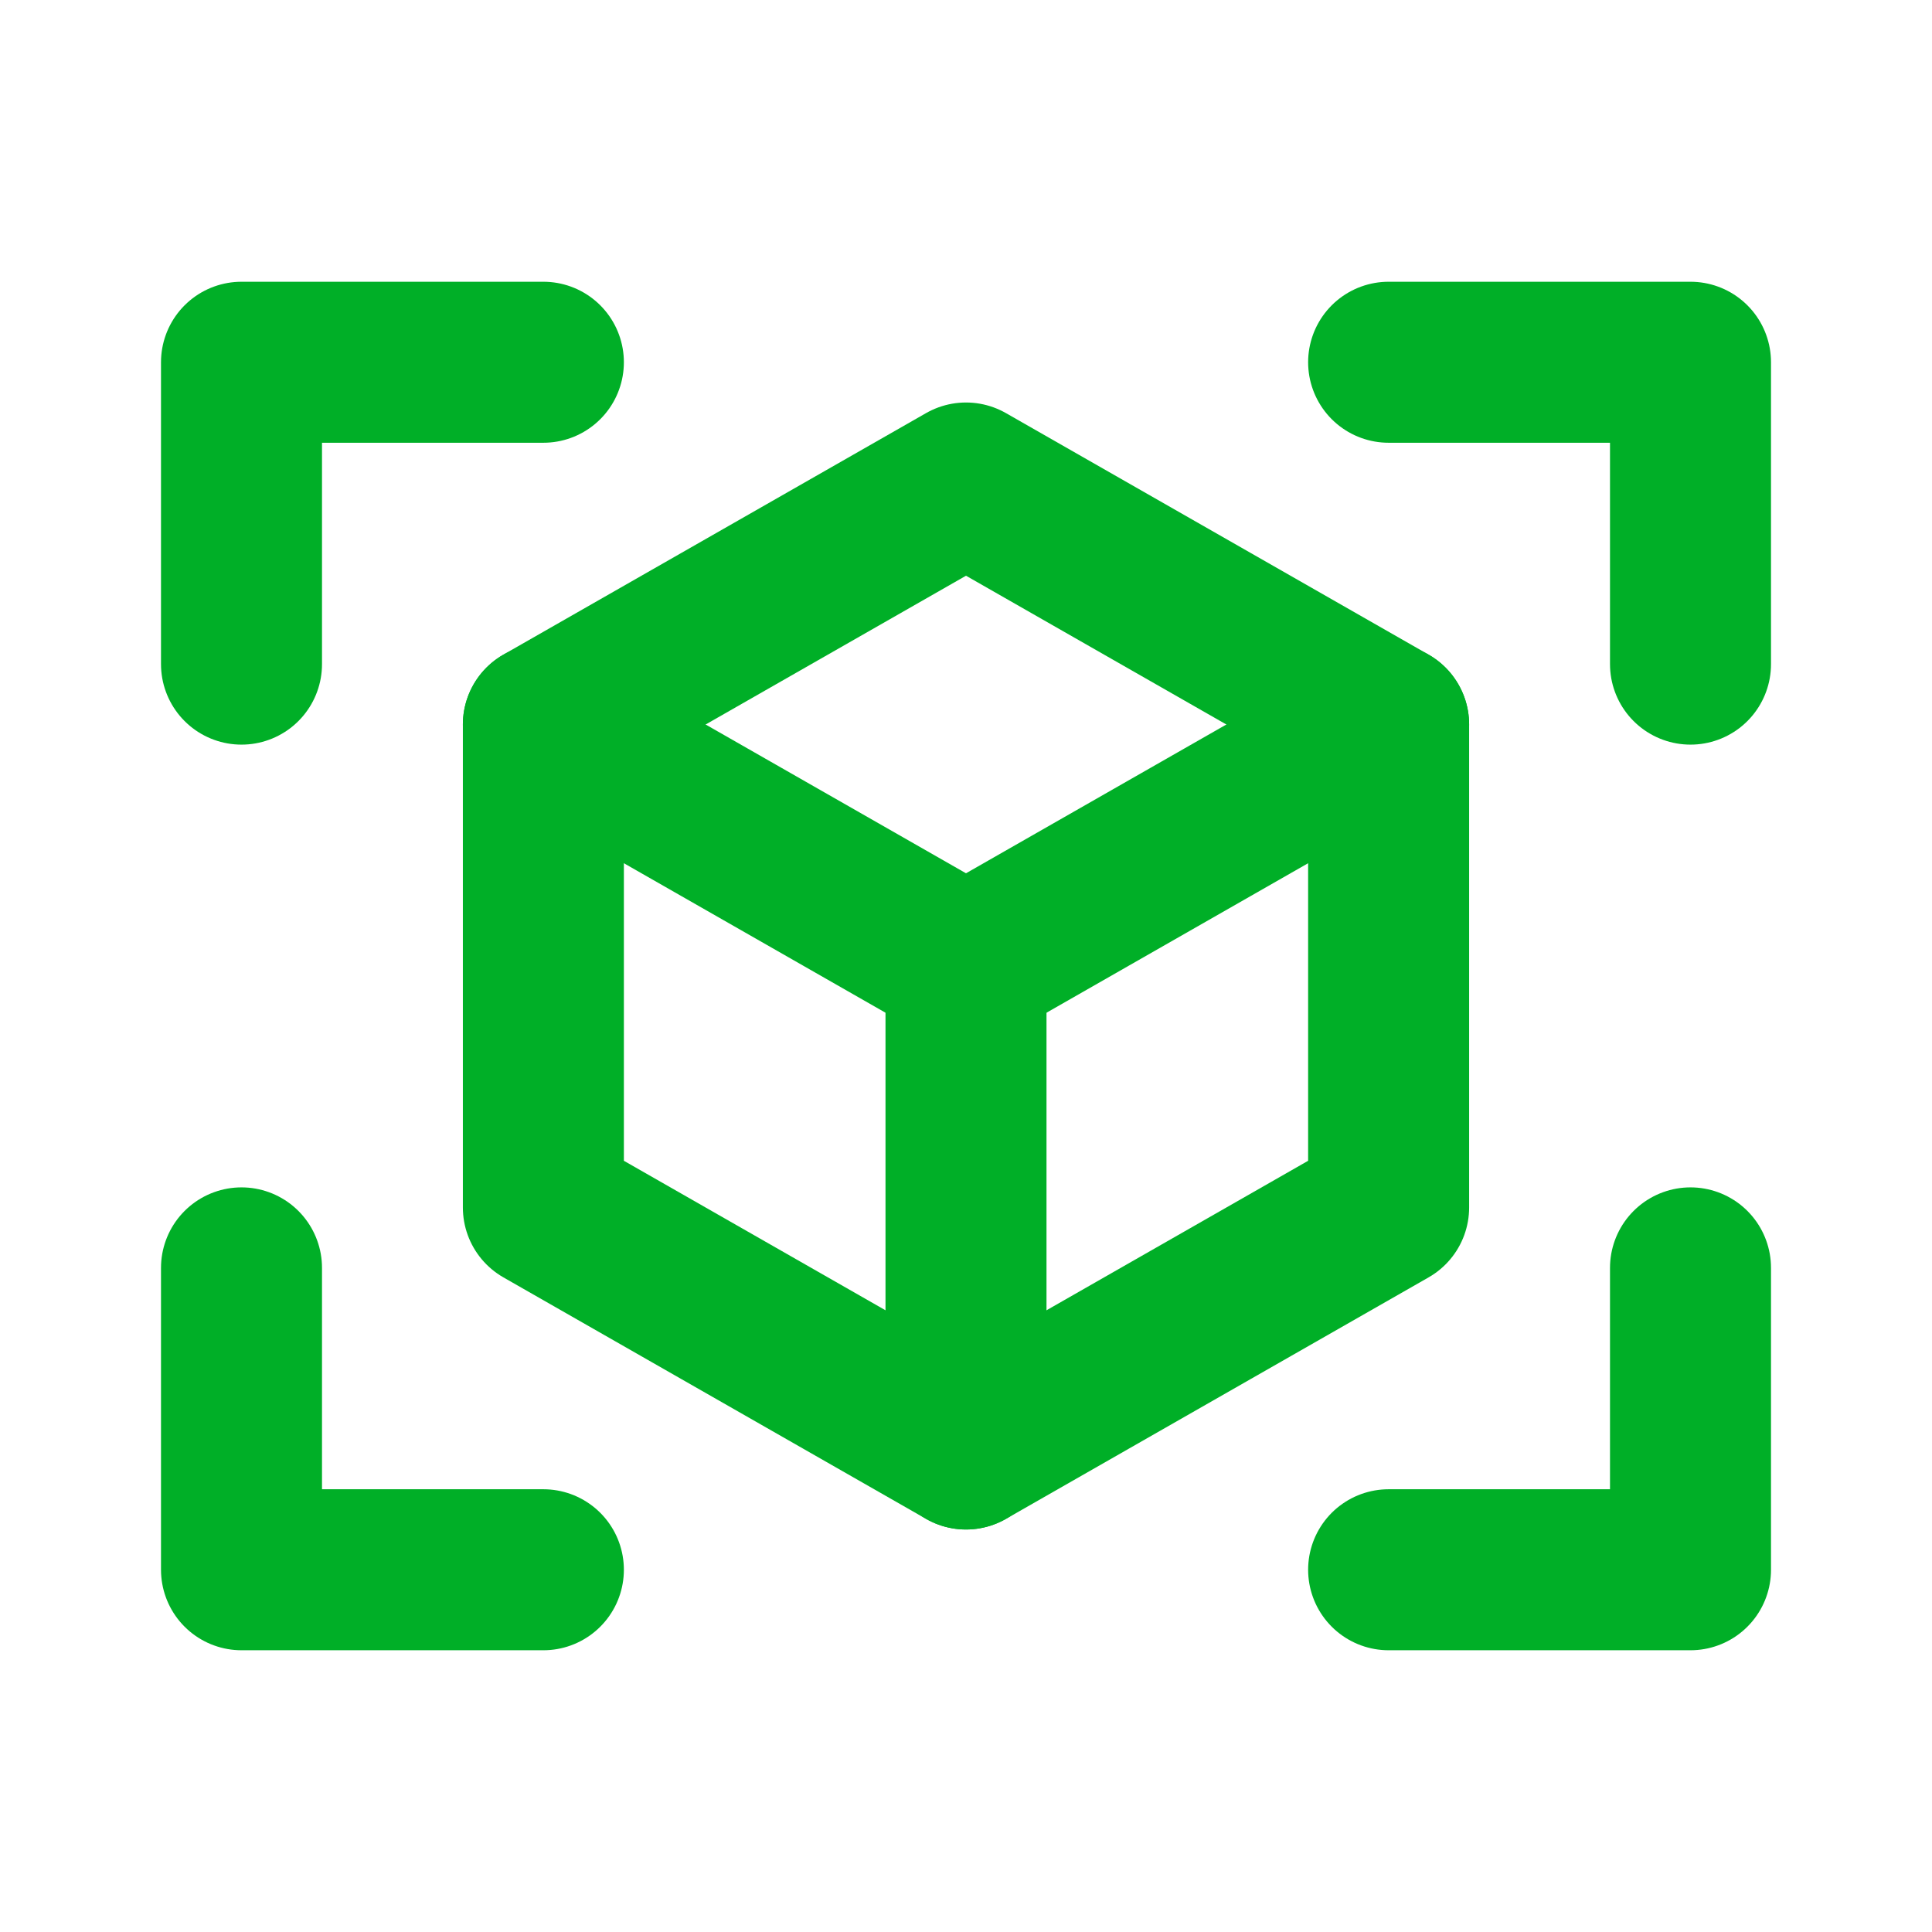
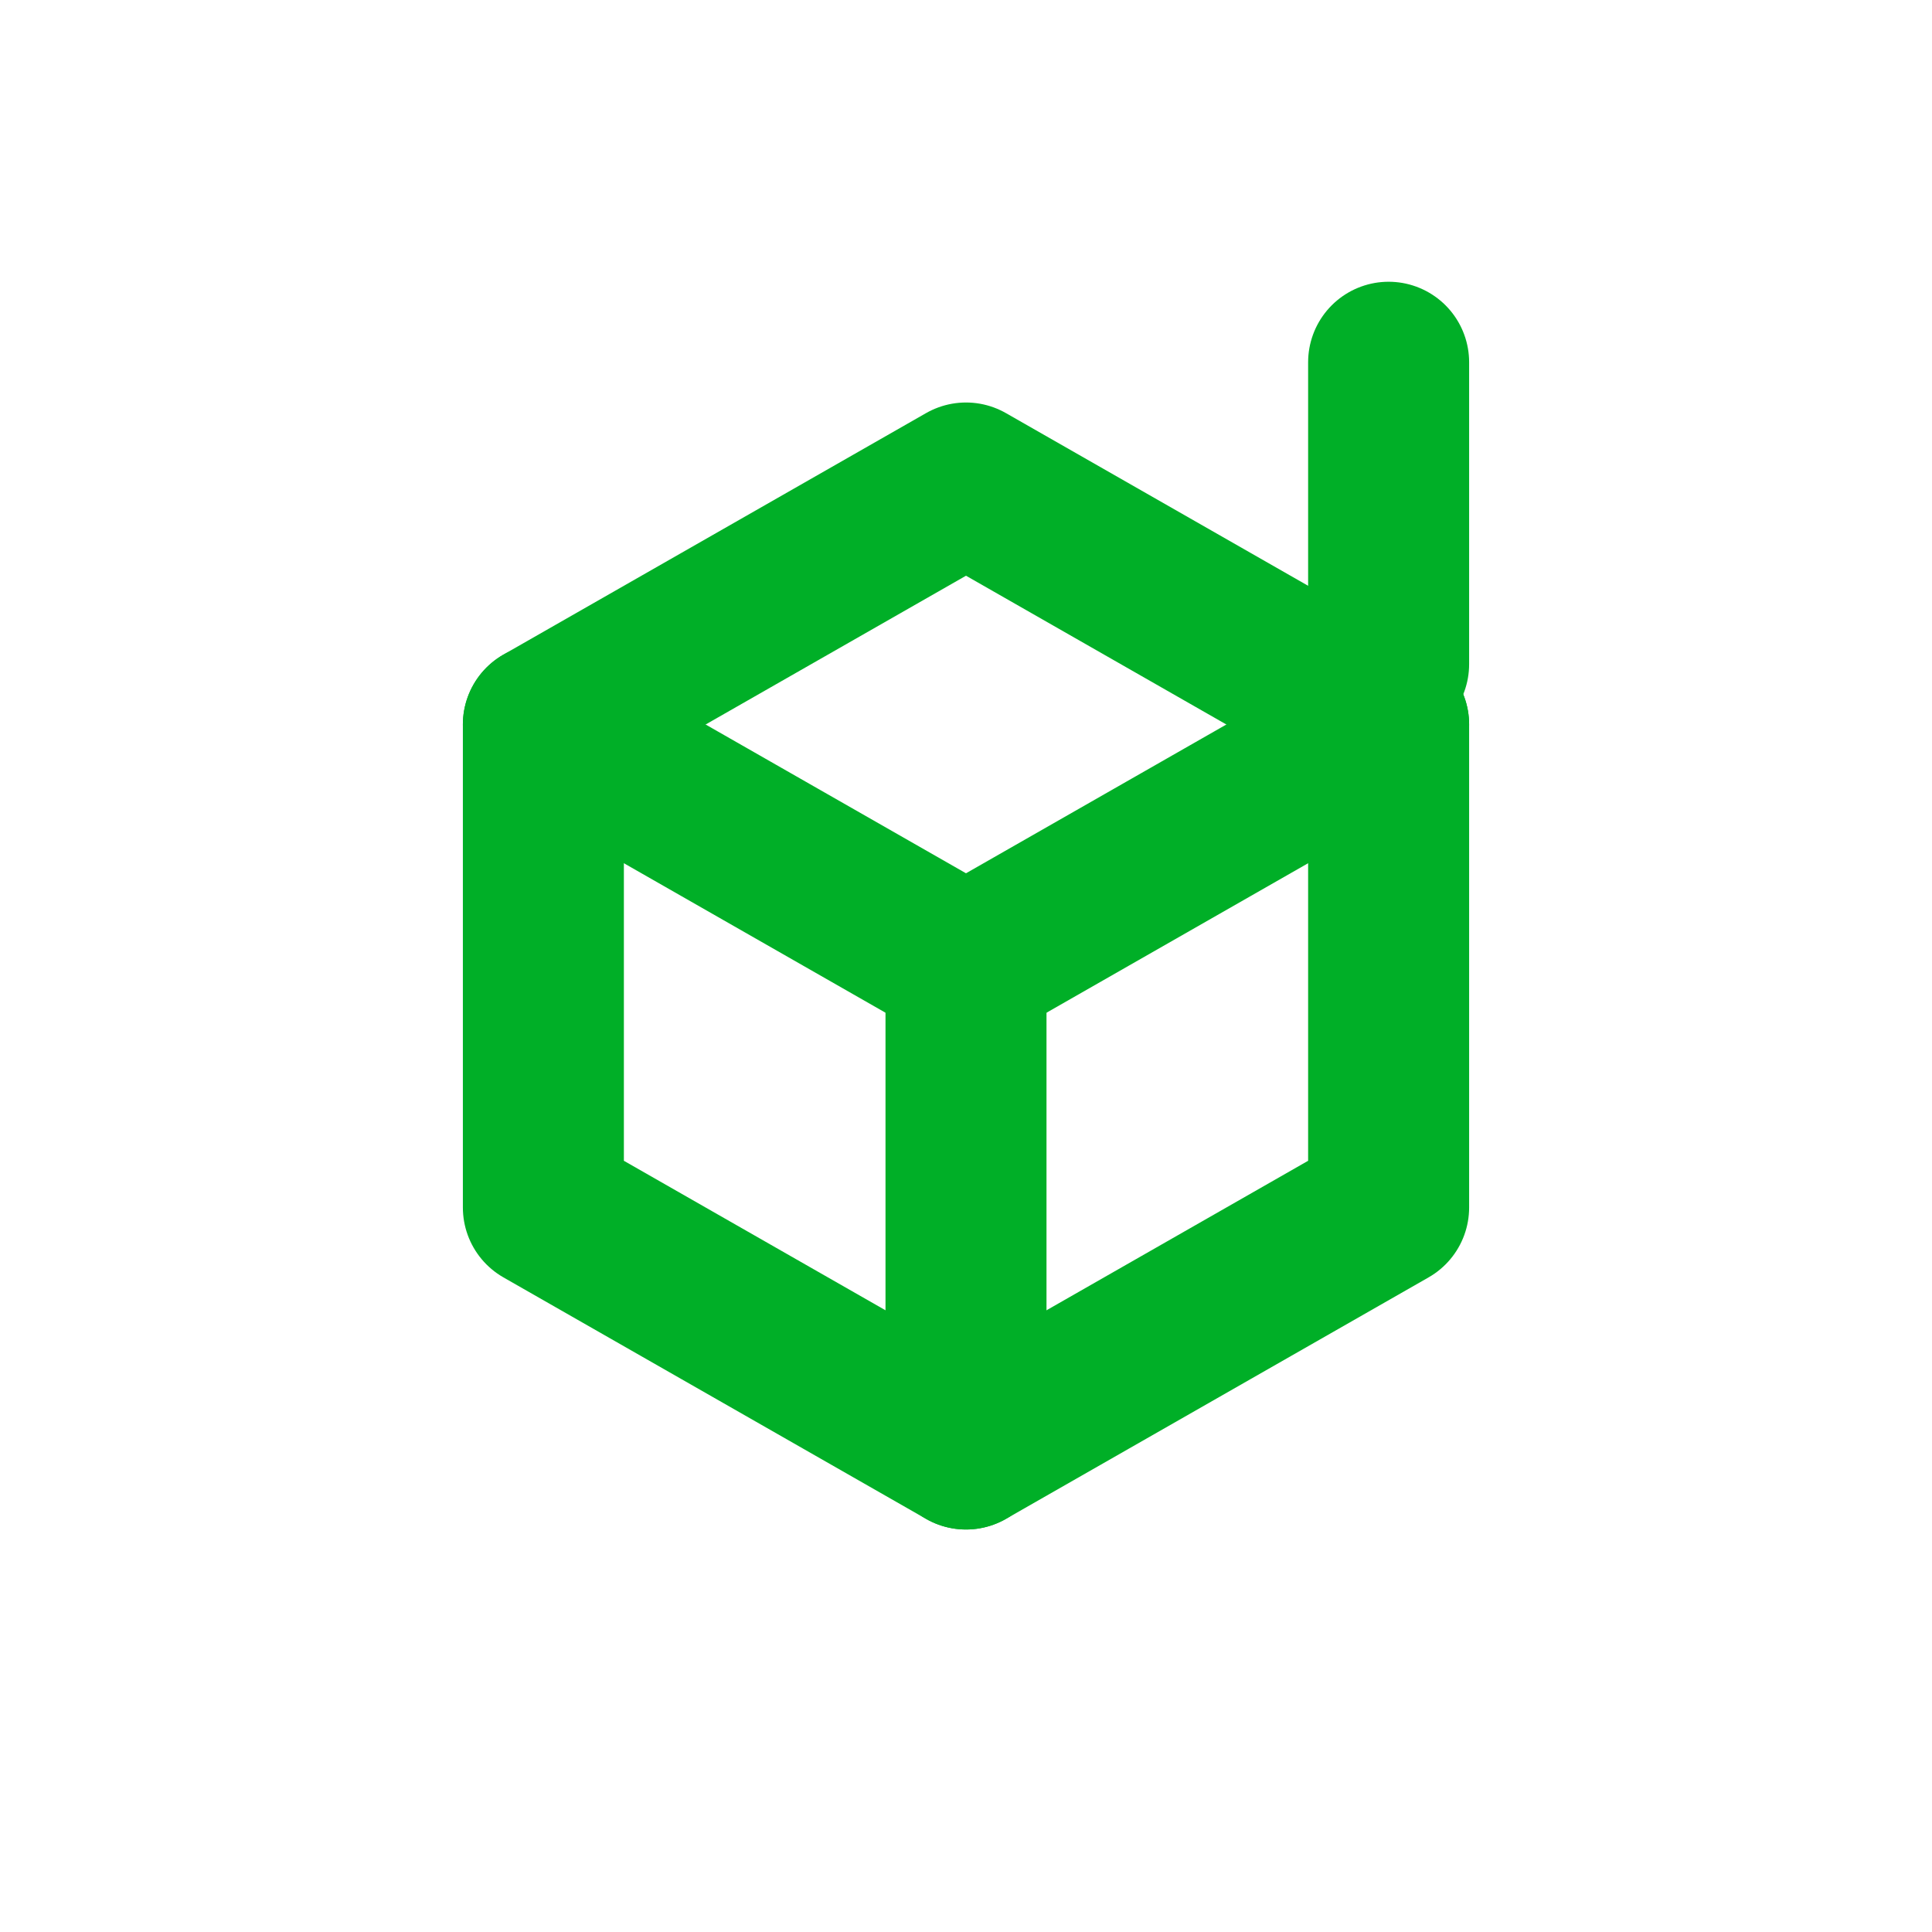
<svg xmlns="http://www.w3.org/2000/svg" width="24" height="24" viewBox="0 0 24 24" fill="none">
  <g clip-path="url(#clip0_3855_19323)">
-     <path d="M17.25 4.5H21V8.25" stroke="#00AF27" stroke-width="2" stroke-linecap="round" stroke-linejoin="round" />
-     <path d="M6.75 19.5H3V15.75" stroke="#00AF27" stroke-width="2" stroke-linecap="round" stroke-linejoin="round" />
-     <path d="M21 15.75V19.5H17.25" stroke="#00AF27" stroke-width="2" stroke-linecap="round" stroke-linejoin="round" />
-     <path d="M3 8.25V4.5H6.75" stroke="#00AF27" stroke-width="2" stroke-linecap="round" stroke-linejoin="round" />
+     <path d="M17.25 4.5V8.25" stroke="#00AF27" stroke-width="2" stroke-linecap="round" stroke-linejoin="round" />
    <path d="M12 6L17.25 9V15L12 18L6.75 15V9L12 6Z" stroke="#00AF27" stroke-width="2" stroke-linecap="round" stroke-linejoin="round" />
    <path d="M6.75 9L12 12L17.25 9" stroke="#00AF27" stroke-width="2" stroke-linecap="round" stroke-linejoin="round" />
    <path d="M12 12V18" stroke="#00AF27" stroke-width="2" stroke-linecap="round" stroke-linejoin="round" />
  </g>
  <defs>
    <clipPath id="clip0_3855_19323">
      <rect width="24" height="24" fill="white" />
    </clipPath>
  </defs>
</svg>